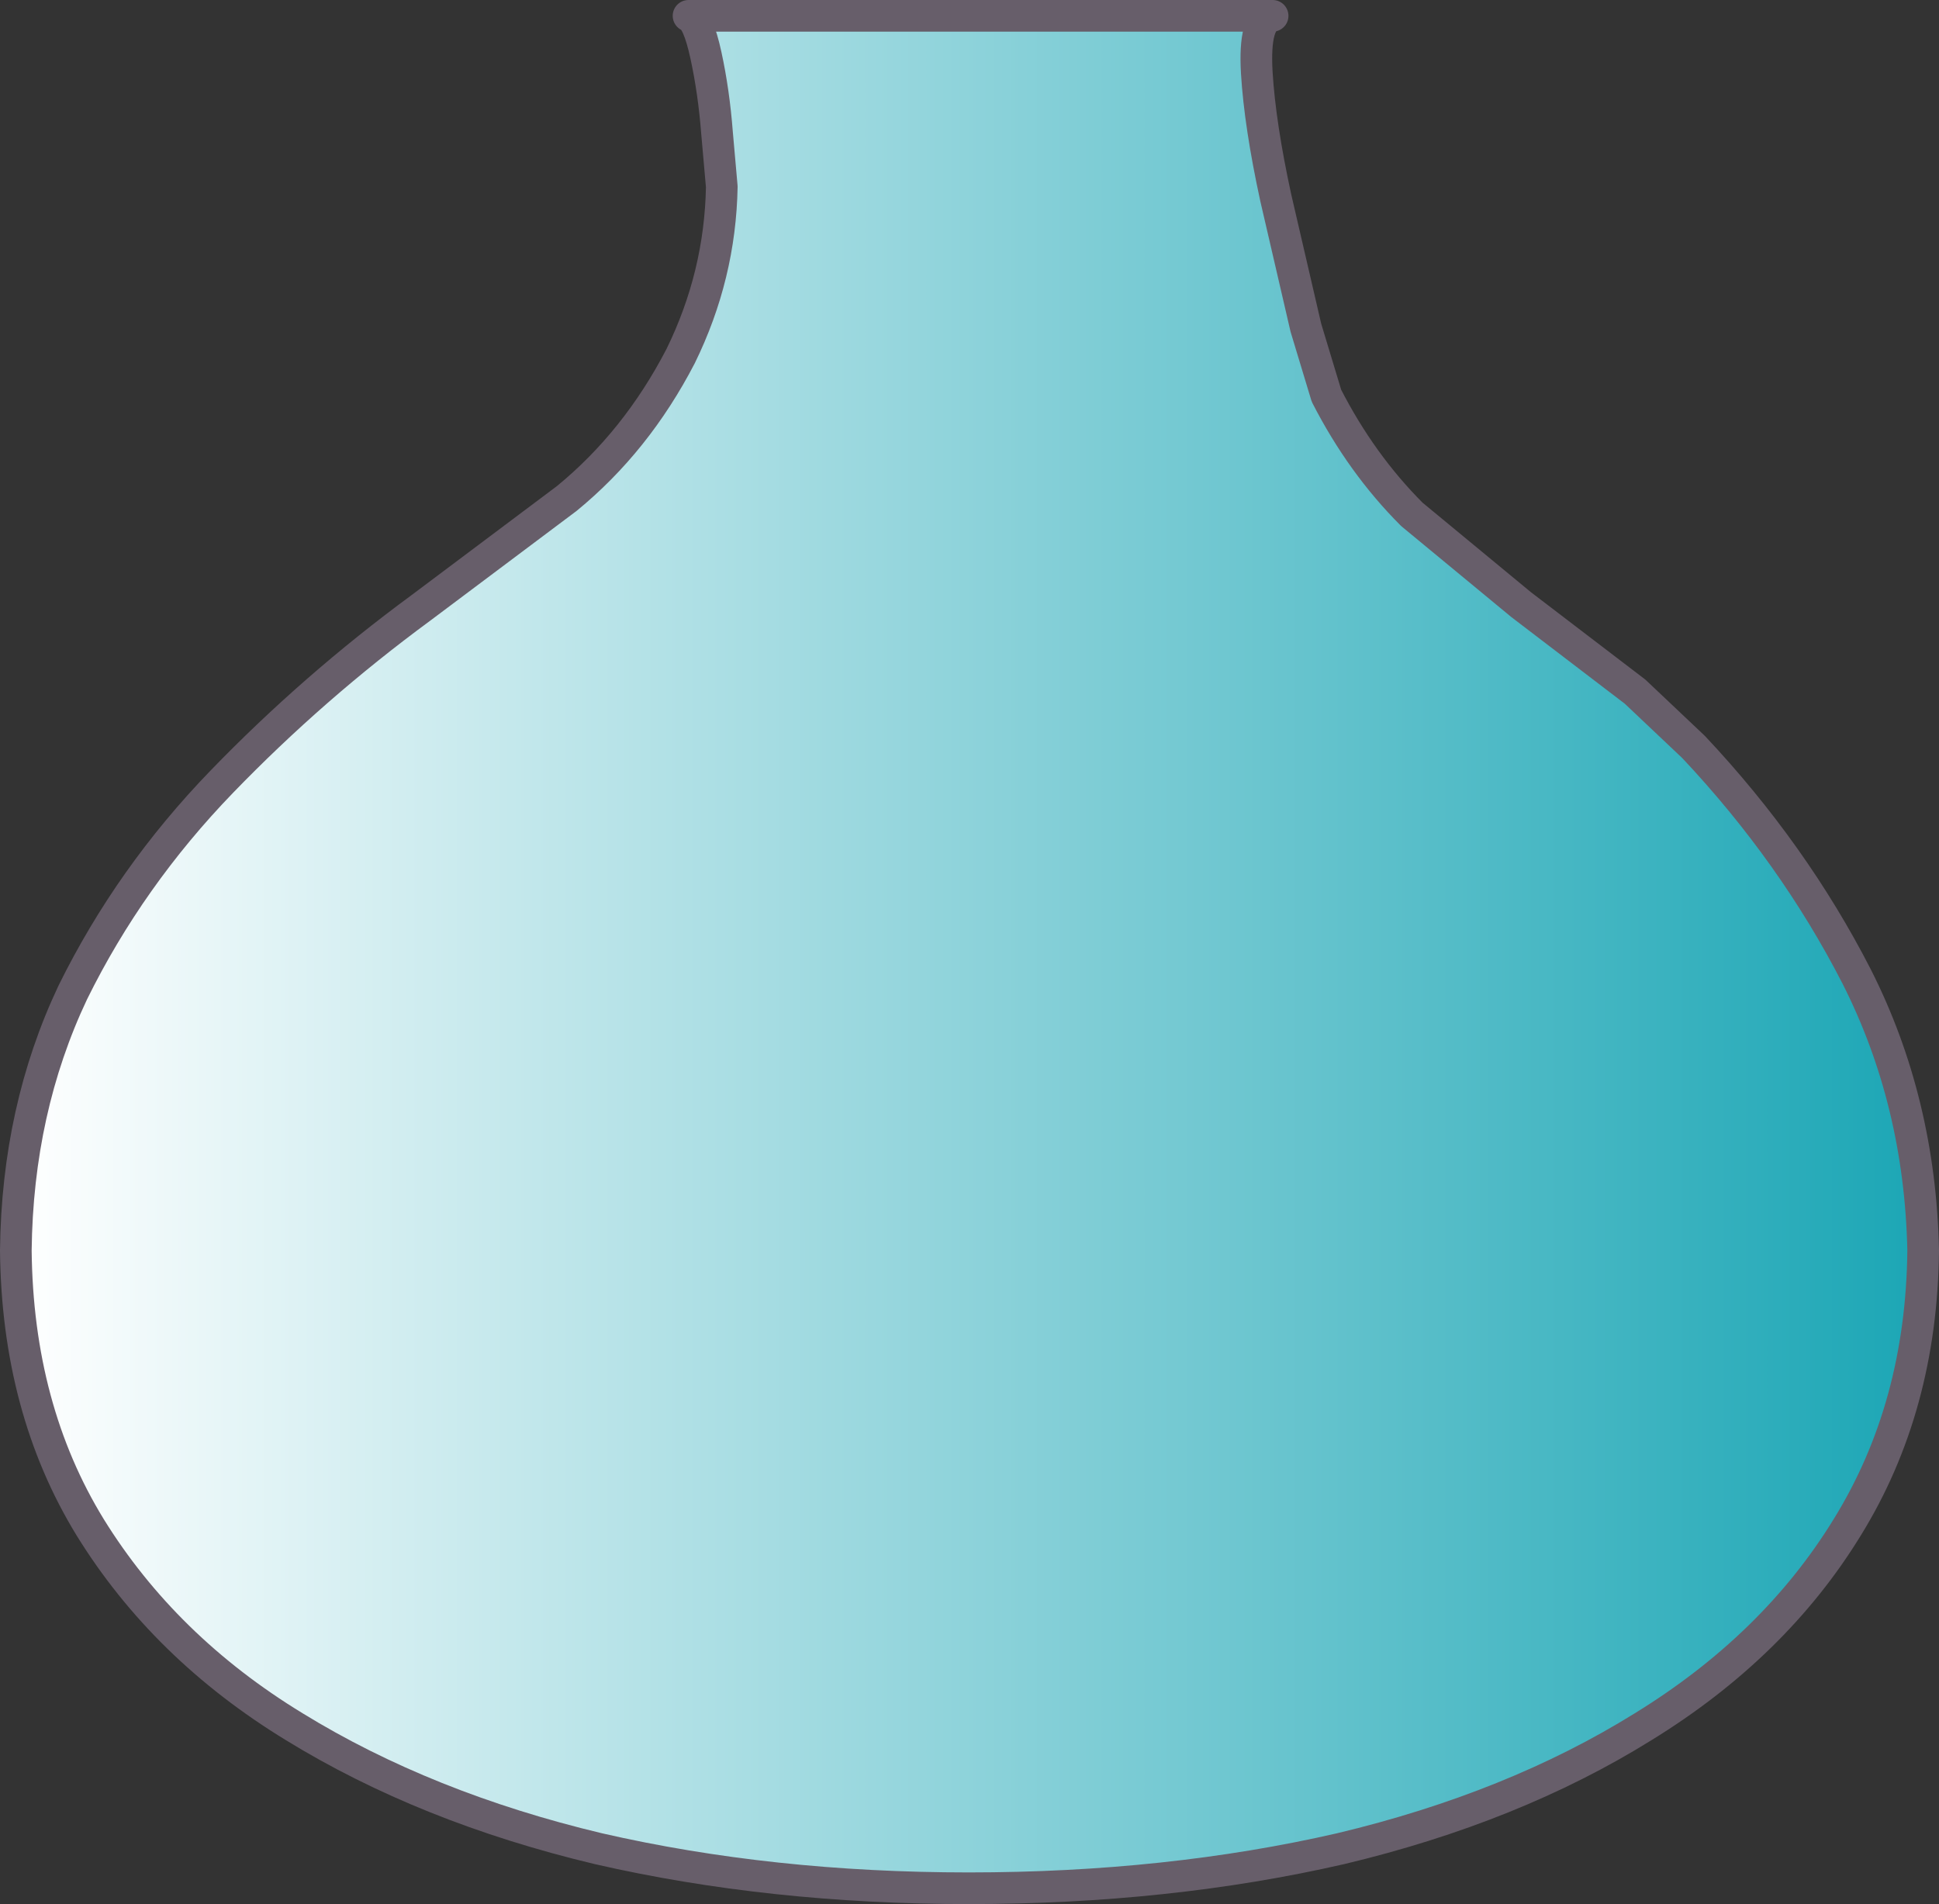
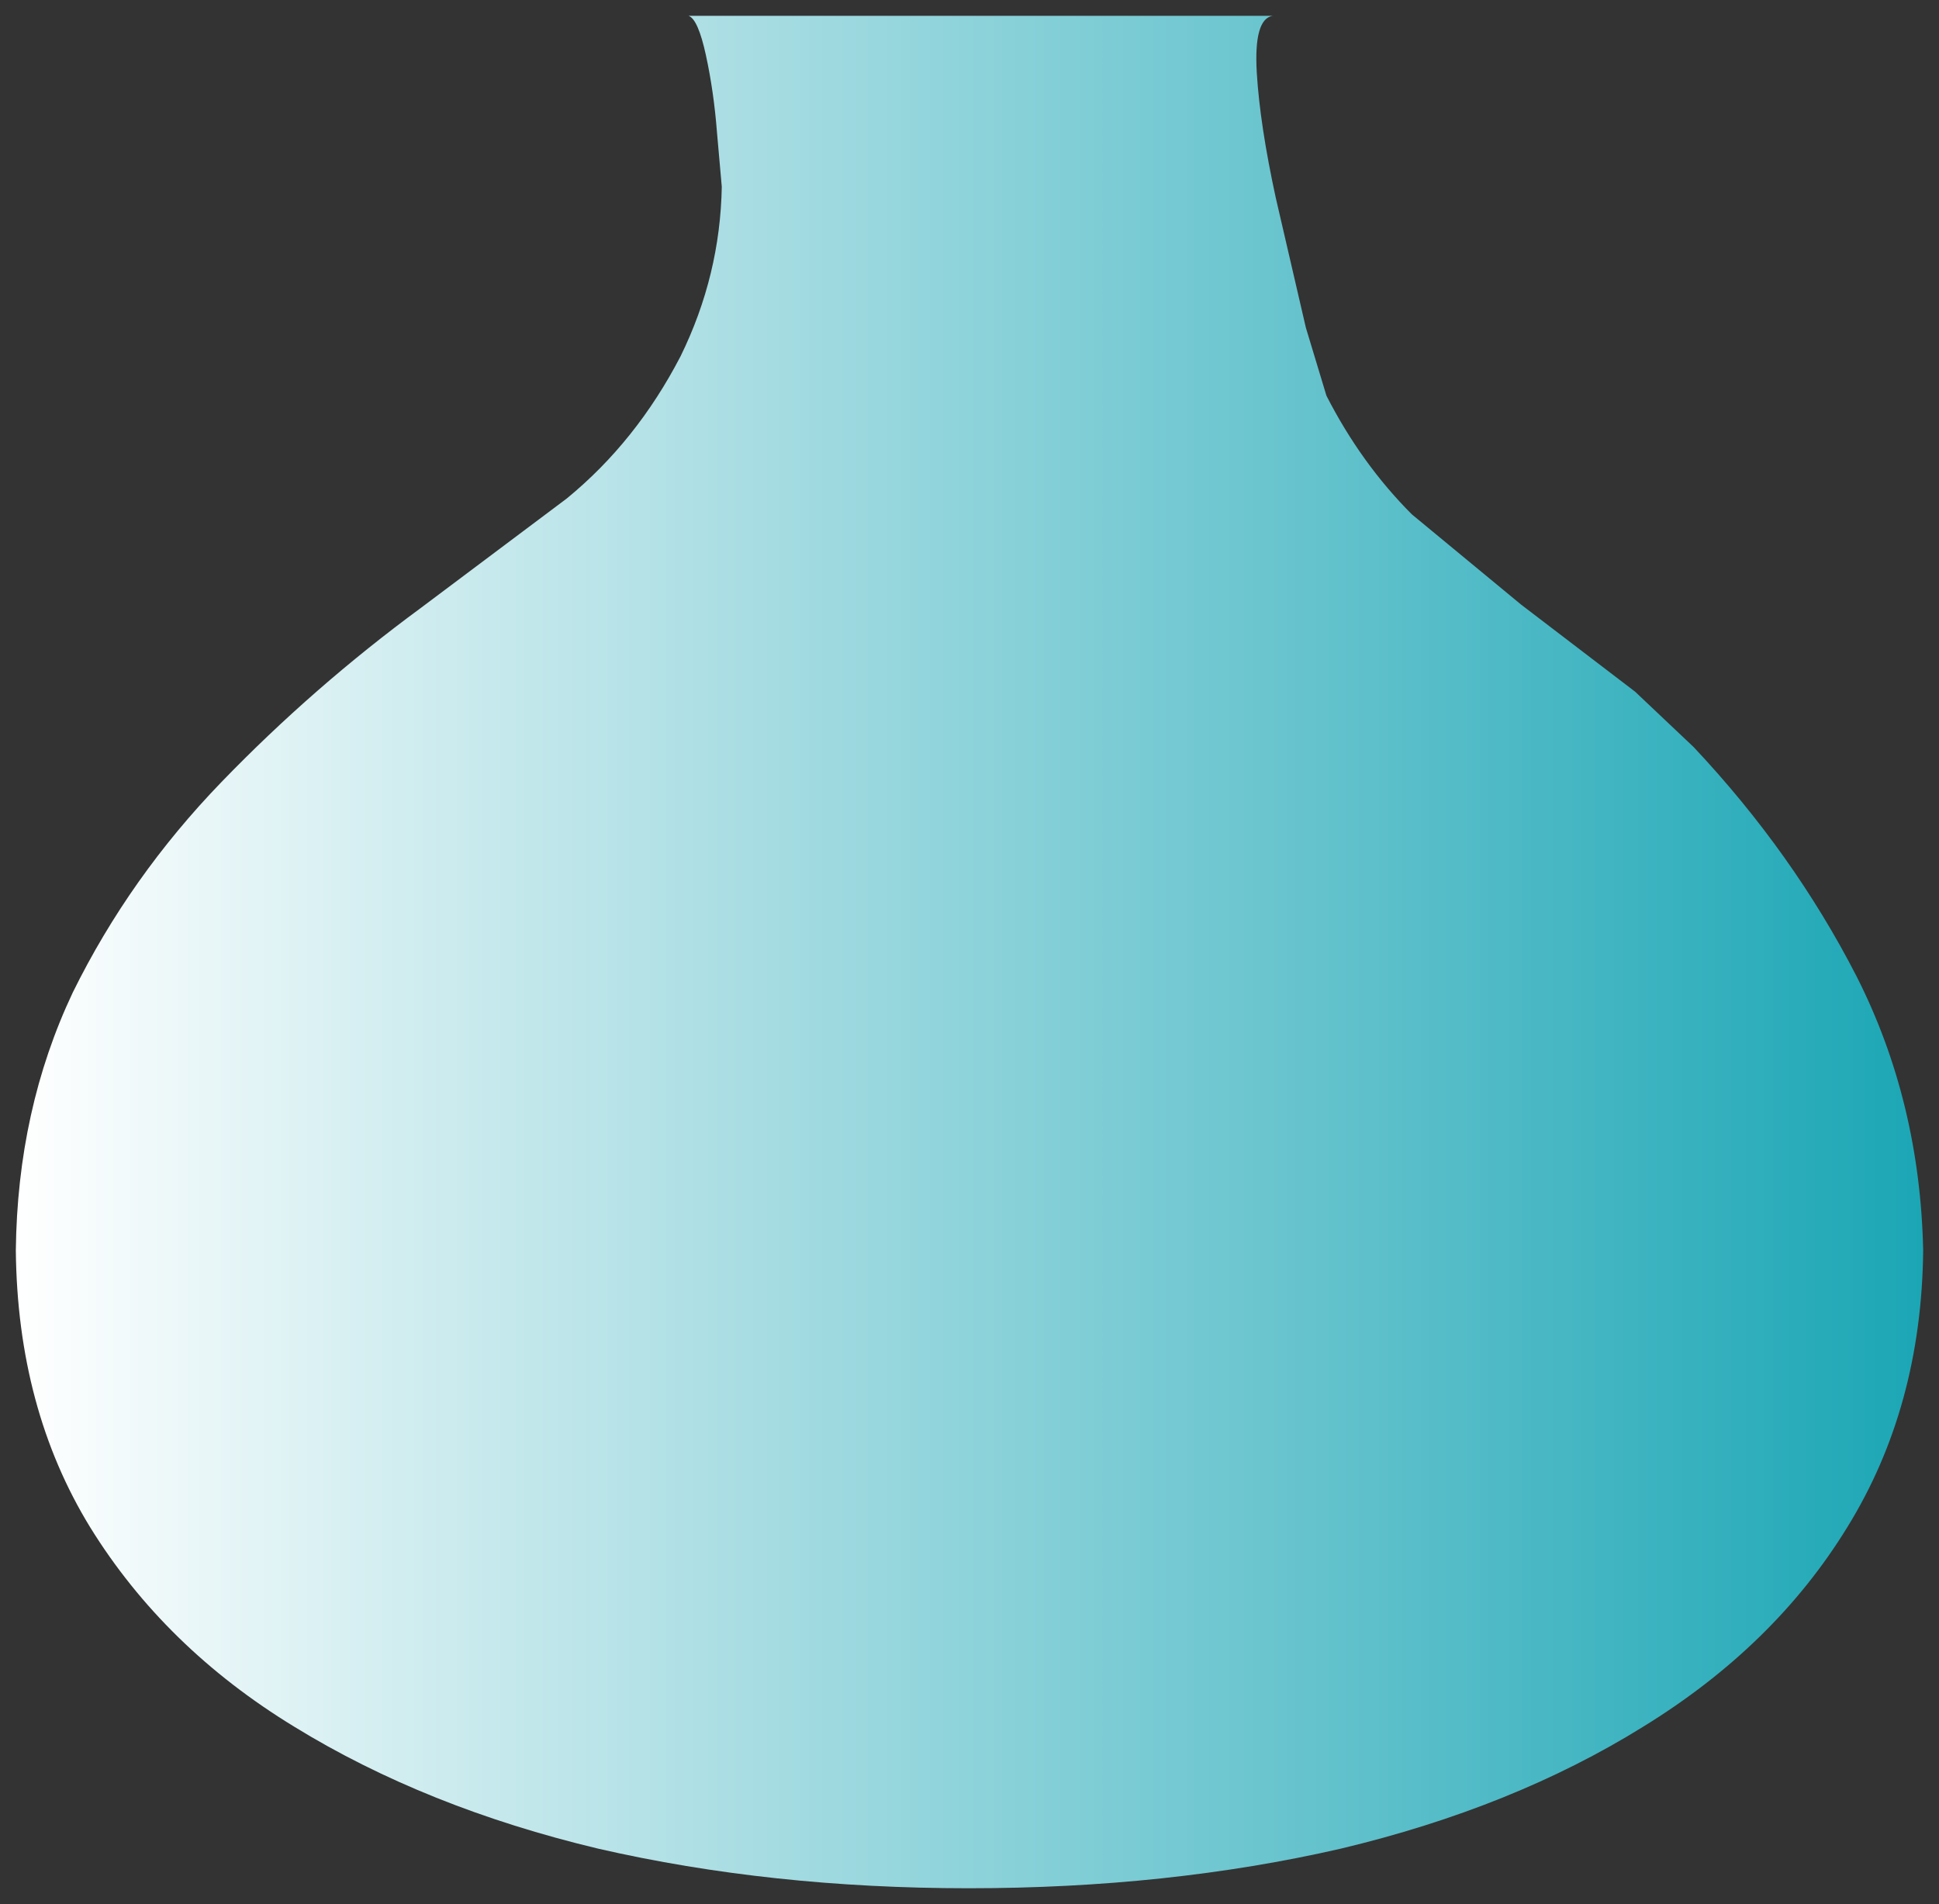
<svg xmlns="http://www.w3.org/2000/svg" height="60.15px" width="61.25px">
  <rect width="100%" height="100%" fill="#333333" stroke="none" />
  <g transform="matrix(1.0, 0.0, 0.0, 1.0, 31.05, 4.85)">
    <path d="M20.6 17.0 L22.45 18.75 Q25.6 22.1 27.6 26.0 29.6 29.95 29.7 34.65 29.65 39.6 27.3 43.4 25.0 47.15 20.85 49.7 16.75 52.25 11.3 53.55 5.85 54.8 -0.45 54.8 -6.7 54.8 -12.15 53.55 -17.6 52.25 -21.75 49.7 -25.85 47.2 -28.2 43.4 -30.5 39.65 -30.55 34.65 -30.5 30.2 -28.75 26.5 -26.95 22.85 -24.05 19.85 -21.15 16.85 -17.75 14.35 L-13.15 10.9 Q-10.95 9.1 -9.55 6.4 -8.3 3.85 -8.25 1.05 L-8.4 -0.65 Q-8.5 -1.95 -8.75 -3.1 -9.0 -4.25 -9.3 -4.35 L-7.35 -4.35 -2.8 -4.35 2.65 -4.35 7.2 -4.35 9.15 -4.35 Q8.55 -4.25 8.65 -2.55 8.75 -0.9 9.25 1.4 L10.2 5.5 10.85 7.65 Q11.95 9.8 13.55 11.4 L17.0 14.25 20.6 17.0" fill="url(#gradient0)" fill-rule="evenodd" stroke="none" />
-     <path d="M20.6 17.0 L17.0 14.25 13.55 11.4 Q11.95 9.8 10.85 7.65 L10.2 5.5 9.25 1.4 Q8.75 -0.9 8.65 -2.55 8.55 -4.25 9.15 -4.35 L7.2 -4.35 2.65 -4.35 -2.8 -4.35 -7.35 -4.35 -9.3 -4.35 Q-9.0 -4.25 -8.75 -3.1 -8.5 -1.95 -8.4 -0.65 L-8.25 1.05 Q-8.3 3.85 -9.55 6.4 -10.95 9.1 -13.15 10.9 L-17.75 14.35 Q-21.15 16.85 -24.05 19.85 -26.95 22.85 -28.75 26.5 -30.5 30.2 -30.55 34.65 -30.5 39.65 -28.2 43.4 -25.85 47.2 -21.75 49.7 -17.6 52.25 -12.15 53.55 -6.7 54.8 -0.45 54.8 5.85 54.8 11.3 53.55 16.75 52.25 20.85 49.7 25.0 47.15 27.3 43.4 29.65 39.6 29.7 34.65 29.6 29.95 27.6 26.0 25.6 22.1 22.45 18.75 L20.6 17.0 Z" fill="none" stroke="#675e6a" stroke-linecap="round" stroke-linejoin="round" stroke-width="1.0" />
  </g>
  <defs>
    <linearGradient gradientTransform="matrix(0.037, 0.0, 0.0, 0.037, -0.45, 25.25)" gradientUnits="userSpaceOnUse" id="gradient0" spreadMethod="pad" x1="-819.2" x2="819.2">
      <stop offset="0.004" stop-color="#ffffff" />
      <stop offset="1.0" stop-color="#1ba6b5" />
    </linearGradient>
  </defs>
</svg>